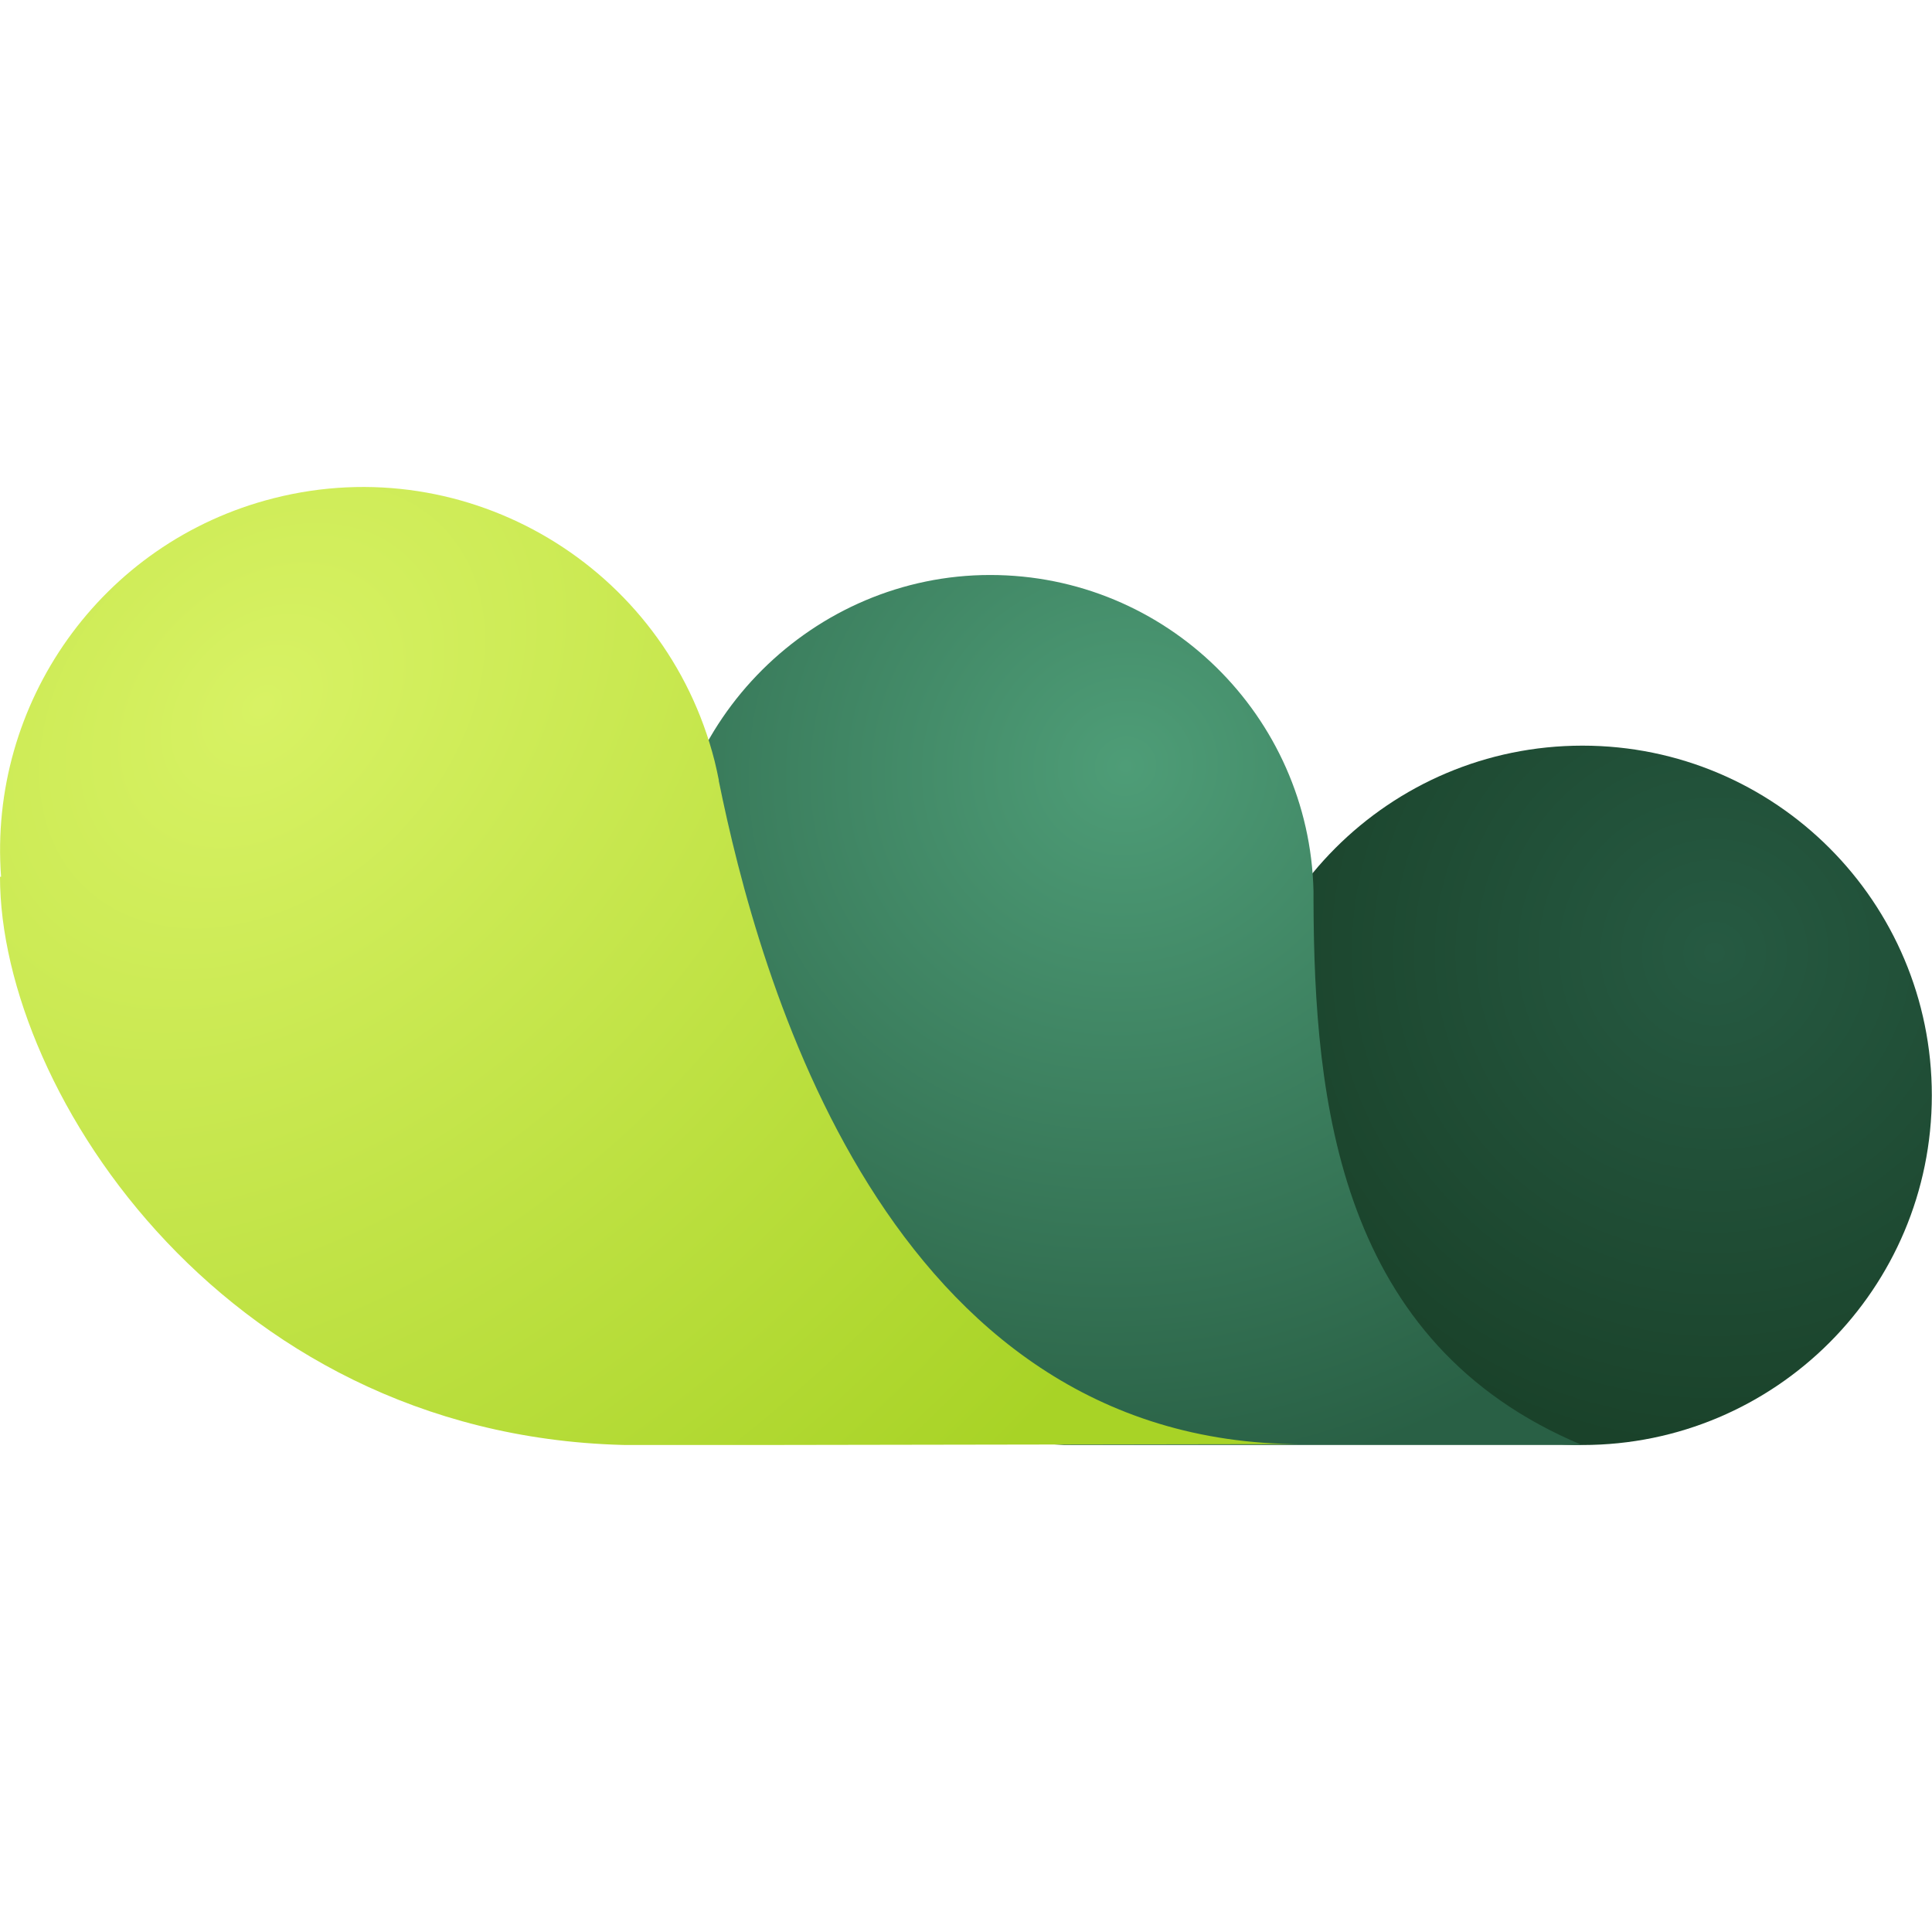
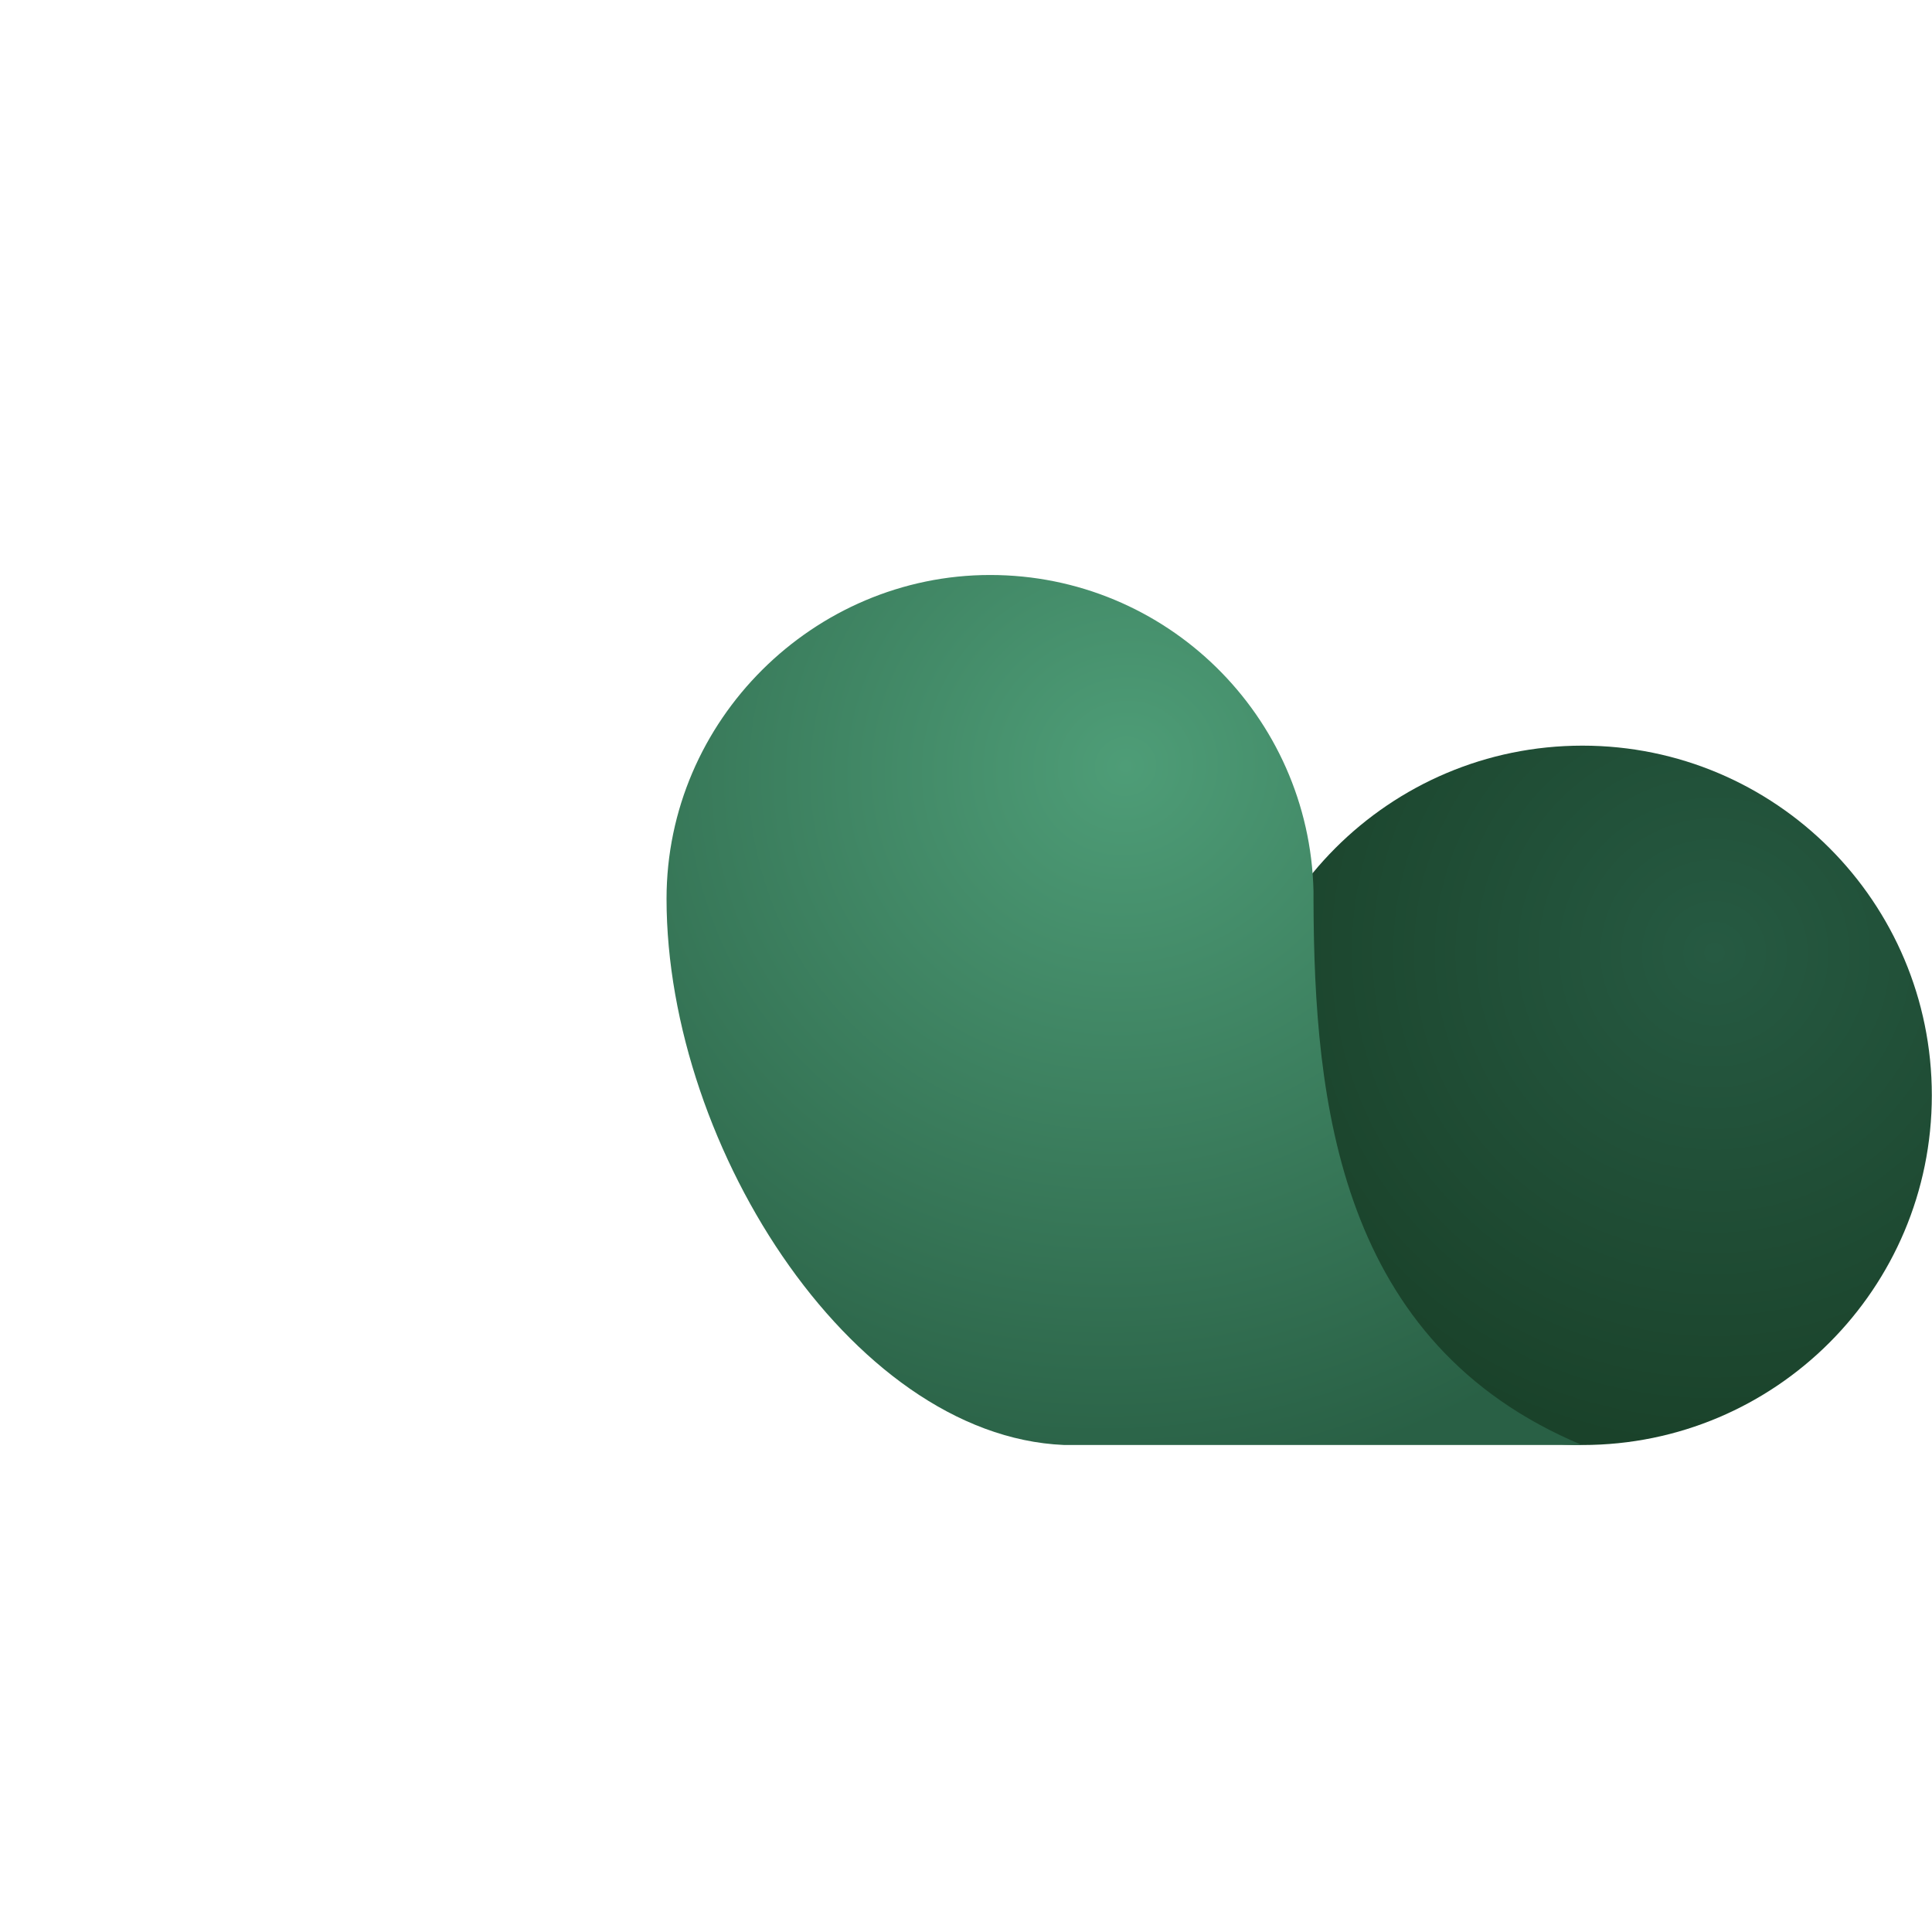
<svg xmlns="http://www.w3.org/2000/svg" width="32" height="32" viewBox="0 0 484 240" fill="none">
  <g clip-path="url(#clip0_3_1073)">
    <path d="M396.43 240C444.769 240 483.956 200.78 483.956 152.399C483.956 104.018 444.769 64.797 396.43 64.797C348.091 64.797 308.904 104.018 308.904 152.399C308.904 200.78 348.091 240 396.43 240Z" fill="url(#paint0_radial_3_1073)" />
    <path d="M329.057 103.756C329.057 103.756 329.057 103.354 329.057 103.176C329.057 102.908 329.057 102.64 329.057 102.373C329.057 102.016 329.057 101.614 329.057 101.257C328.031 57.345 292.183 22.045 248.041 22.045C203.899 22.045 166.98 58.371 166.98 103.176C166.98 166.01 215.001 240.045 269.042 240.045H396.429C335.344 214.608 329.235 154.005 329.057 103.801V103.756Z" fill="url(#paint1_radial_3_1073)" />
-     <path d="M180.09 73.5C179.778 71.893 179.421 70.287 179.02 68.635C166.669 19.948 117.221 -9.55 68.576 2.812C25.148 13.834 -2.943 54.4 0.268 97.642H0C0 151.729 57.741 240.045 160.694 240.045L326.07 239.777C221.779 239.777 189.899 122.098 180.045 73.5H180.09Z" fill="url(#paint2_radial_3_1073)" />
  </g>
  <defs>
    <radialGradient id="paint0_radial_3_1073" cx="0" cy="0" r="1" gradientUnits="userSpaceOnUse" gradientTransform="translate(429.46 116.768) rotate(113.874) scale(134.762 134.65)">
      <stop stop-color="#265A42" />
      <stop offset="1" stop-color="#194028" />
    </radialGradient>
    <radialGradient id="paint1_radial_3_1073" cx="0" cy="0" r="1" gradientUnits="userSpaceOnUse" gradientTransform="translate(281.996 70.303) rotate(67.985) scale(179.992 189.45)">
      <stop stop-color="#4E9D77" />
      <stop offset="1" stop-color="#296045" />
    </radialGradient>
    <radialGradient id="paint2_radial_3_1073" cx="0" cy="0" r="1" gradientUnits="userSpaceOnUse" gradientTransform="translate(65.853 55.758) rotate(44.628) scale(262.267 356.28)">
      <stop stop-color="#D8F264" />
      <stop offset="1" stop-color="#A8D326" />
    </radialGradient>
    <clipPath id="clip0_3_1073">
      <rect width="484" height="240" fill="white" />
    </clipPath>
  </defs>
</svg>